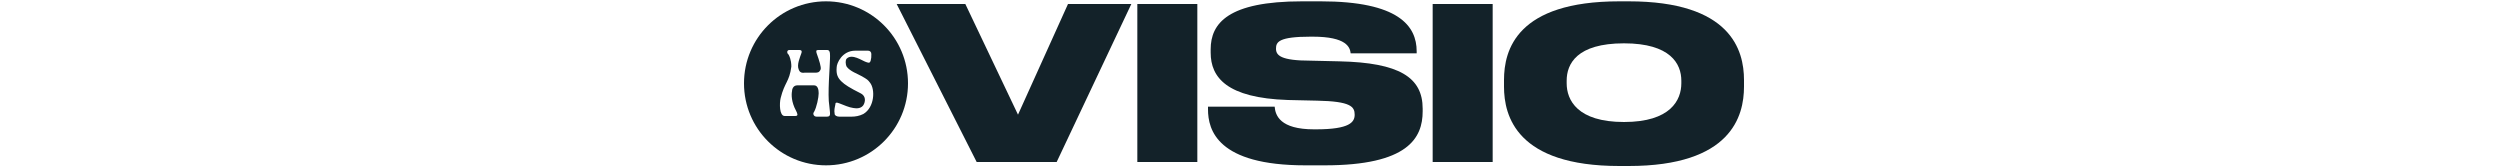
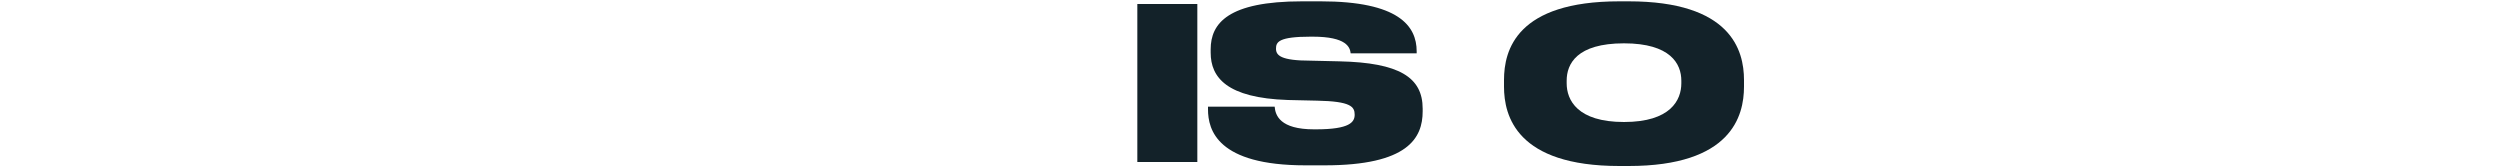
<svg xmlns="http://www.w3.org/2000/svg" version="1.1" id="Layer_1" x="0px" y="0px" viewBox="0 0 375 25" style="enable-background:new 0 0 375 25;" xml:space="preserve">
  <style type="text/css">
	.st0{fill:#132229;}
	.st1{fill:none;}
</style>
  <g>
-     <polygon class="st0" points="146.5,24.3 134.5,0.6 144.8,0.6 152.7,17.2 160.2,0.6 169.7,0.6 158.5,24.3  " />
    <rect x="170.6" y="0.6" class="st0" width="9" height="23.7" />
    <path class="st0" d="M181.2,16.4V16h10c0.1,1.3,0.8,3.4,5.9,3.4h0.3c5.1,0,5.8-1.1,5.8-2.2v0c0-1.2-0.6-2-5.6-2.1l-4.4-0.1   c-9.2-0.3-11.6-3.4-11.6-7.1V7.4c0-3.9,2.6-7.2,13.7-7.2h2.8c11.7,0,14.4,3.7,14.4,7.5v0.3h-9.9c-0.1-0.9-0.6-2.5-5.7-2.5h-0.3   c-4.8,0-5.2,0.8-5.2,1.8v0c0,1,0.7,1.8,5.2,1.8l4.3,0.1c9,0.2,12.5,2.4,12.5,7.1v0.4c0,4-2.2,8.1-14.7,8.1h-2.9   C182.6,24.8,181.2,19.5,181.2,16.4" />
    <rect x="111.6" y="0.2" class="st1" width="150" height="24.7" />
-     <rect x="214.9" y="0.6" class="st0" width="9" height="23.7" />
    <path class="st0" d="M243.6,6.5c-7.1,0-8.6,3.1-8.6,5.6v0.4c0,2.5,1.6,5.8,8.6,5.8c7,0,8.6-3.3,8.6-5.8v-0.4   C252.2,9.6,250.6,6.5,243.6,6.5 M244.3,0.2c15.3,0,17.3,7.3,17.3,11.8v1c0,4.4-1.9,11.9-17.3,11.9h-1.4c-15.4,0-17.3-7.5-17.3-11.9   v-1c0-4.5,1.9-11.8,17.3-11.8H244.3z" />
-     <path class="st0" d="M129.5,17.1c-0.6,0.3-1.2,0.4-1.8,0.4h-1.8c-0.4,0-0.7-0.2-0.7-0.4c-0.1-0.6,0-0.9,0.1-1.4   c0-0.3,0.1-0.4,0.6-0.2c0.8,0.3,1.4,0.6,2.1,0.7c0.5,0.1,1.3,0.1,1.6-0.6c0.3-0.7,0.1-1.3-0.5-1.6c-1.6-0.8-2.4-1.3-2.9-1.8   c-0.5-0.5-0.8-1-0.7-2.1c0-0.6,0.8-2.5,2.8-2.5h1.9c0.3,0,0.5,0.2,0.5,0.5c0,0.5,0,0.6-0.1,1c-0.1,0.3-0.2,0.4-0.7,0.2   c-0.6-0.2-2.1-1.3-2.9-0.5c-0.2,0.2-0.2,0.8,0,1.2c0.5,0.7,1.7,1.1,2.2,1.4c0.9,0.5,1,0.6,1.3,1C131.3,13.4,131.2,16.1,129.5,17.1    M124,17.5h-1.5c-0.5,0-0.6-0.5-0.4-0.7c0.4-0.7,0.7-2.2,0.7-2.8c0-0.5-0.1-1.2-0.7-1.2c-0.5,0-2.2,0-2.5,0c-0.7,0-0.8,0.7-0.8,0.9   c-0.1,0.5-0.1,1.6,0.6,2.9c0.2,0.4,0.4,0.8-0.1,0.8h-1.6c-0.8,0-0.8-1.9-0.6-2.7c0.6-2.4,1.3-2.4,1.6-4.7c0-0.3,0-1-0.4-1.8   C118,8,118,7.5,118.4,7.5h1.5c0.1,0,0.5,0,0.3,0.5c-0.2,0.6-0.7,1.7-0.4,2.4c0.1,0.3,0.3,0.6,0.9,0.5h1.6c0.3,0,0.6,0,0.8-0.5   c0.1-0.3-0.2-1.3-0.6-2.4c-0.1-0.3-0.1-0.5,0.2-0.5h1.4c0.5,0,0.4,0.8,0.4,1.3c0,1.1-0.4,5.4-0.1,7.1   C124.5,17.1,124.7,17.5,124,17.5 M123.9,0.2c-6.8,0-12.3,5.5-12.3,12.3c0,6.8,5.5,12.3,12.3,12.3c6.8,0,12.3-5.5,12.3-12.3   C136.2,5.7,130.7,0.2,123.9,0.2" />
-     <rect x="111.6" y="0.2" class="st1" width="150" height="24.7" />
  </g>
</svg>